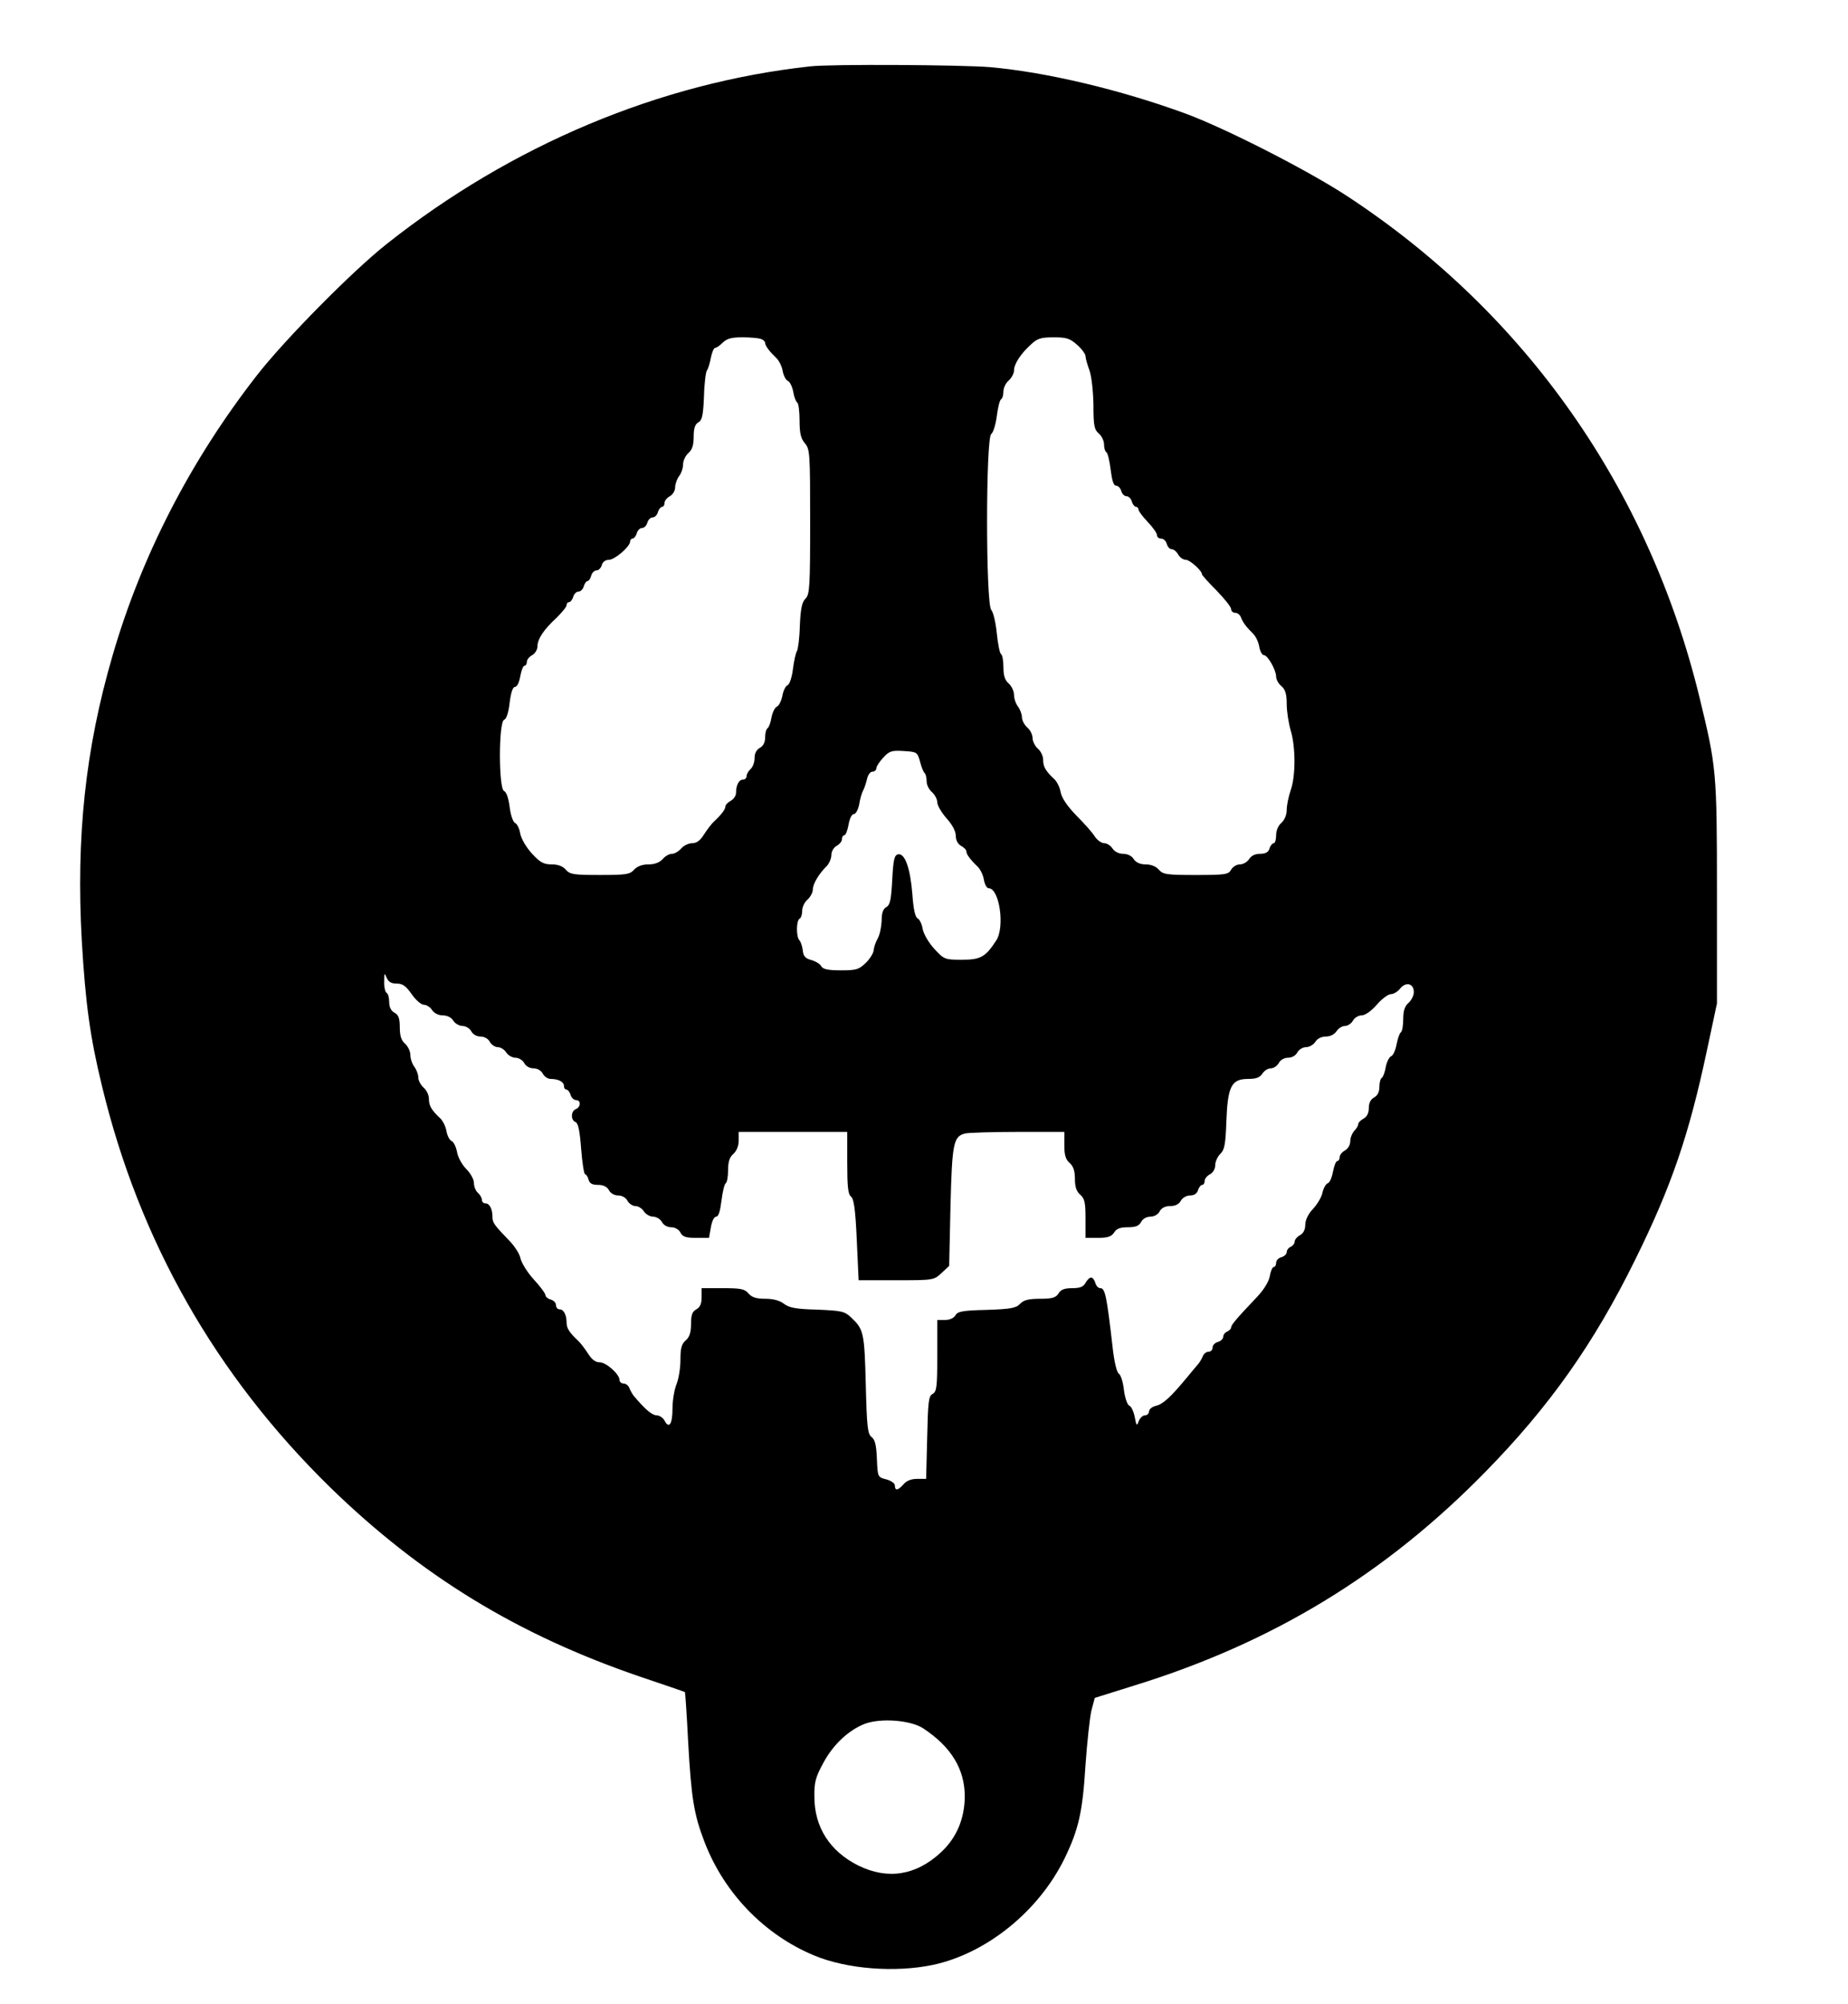
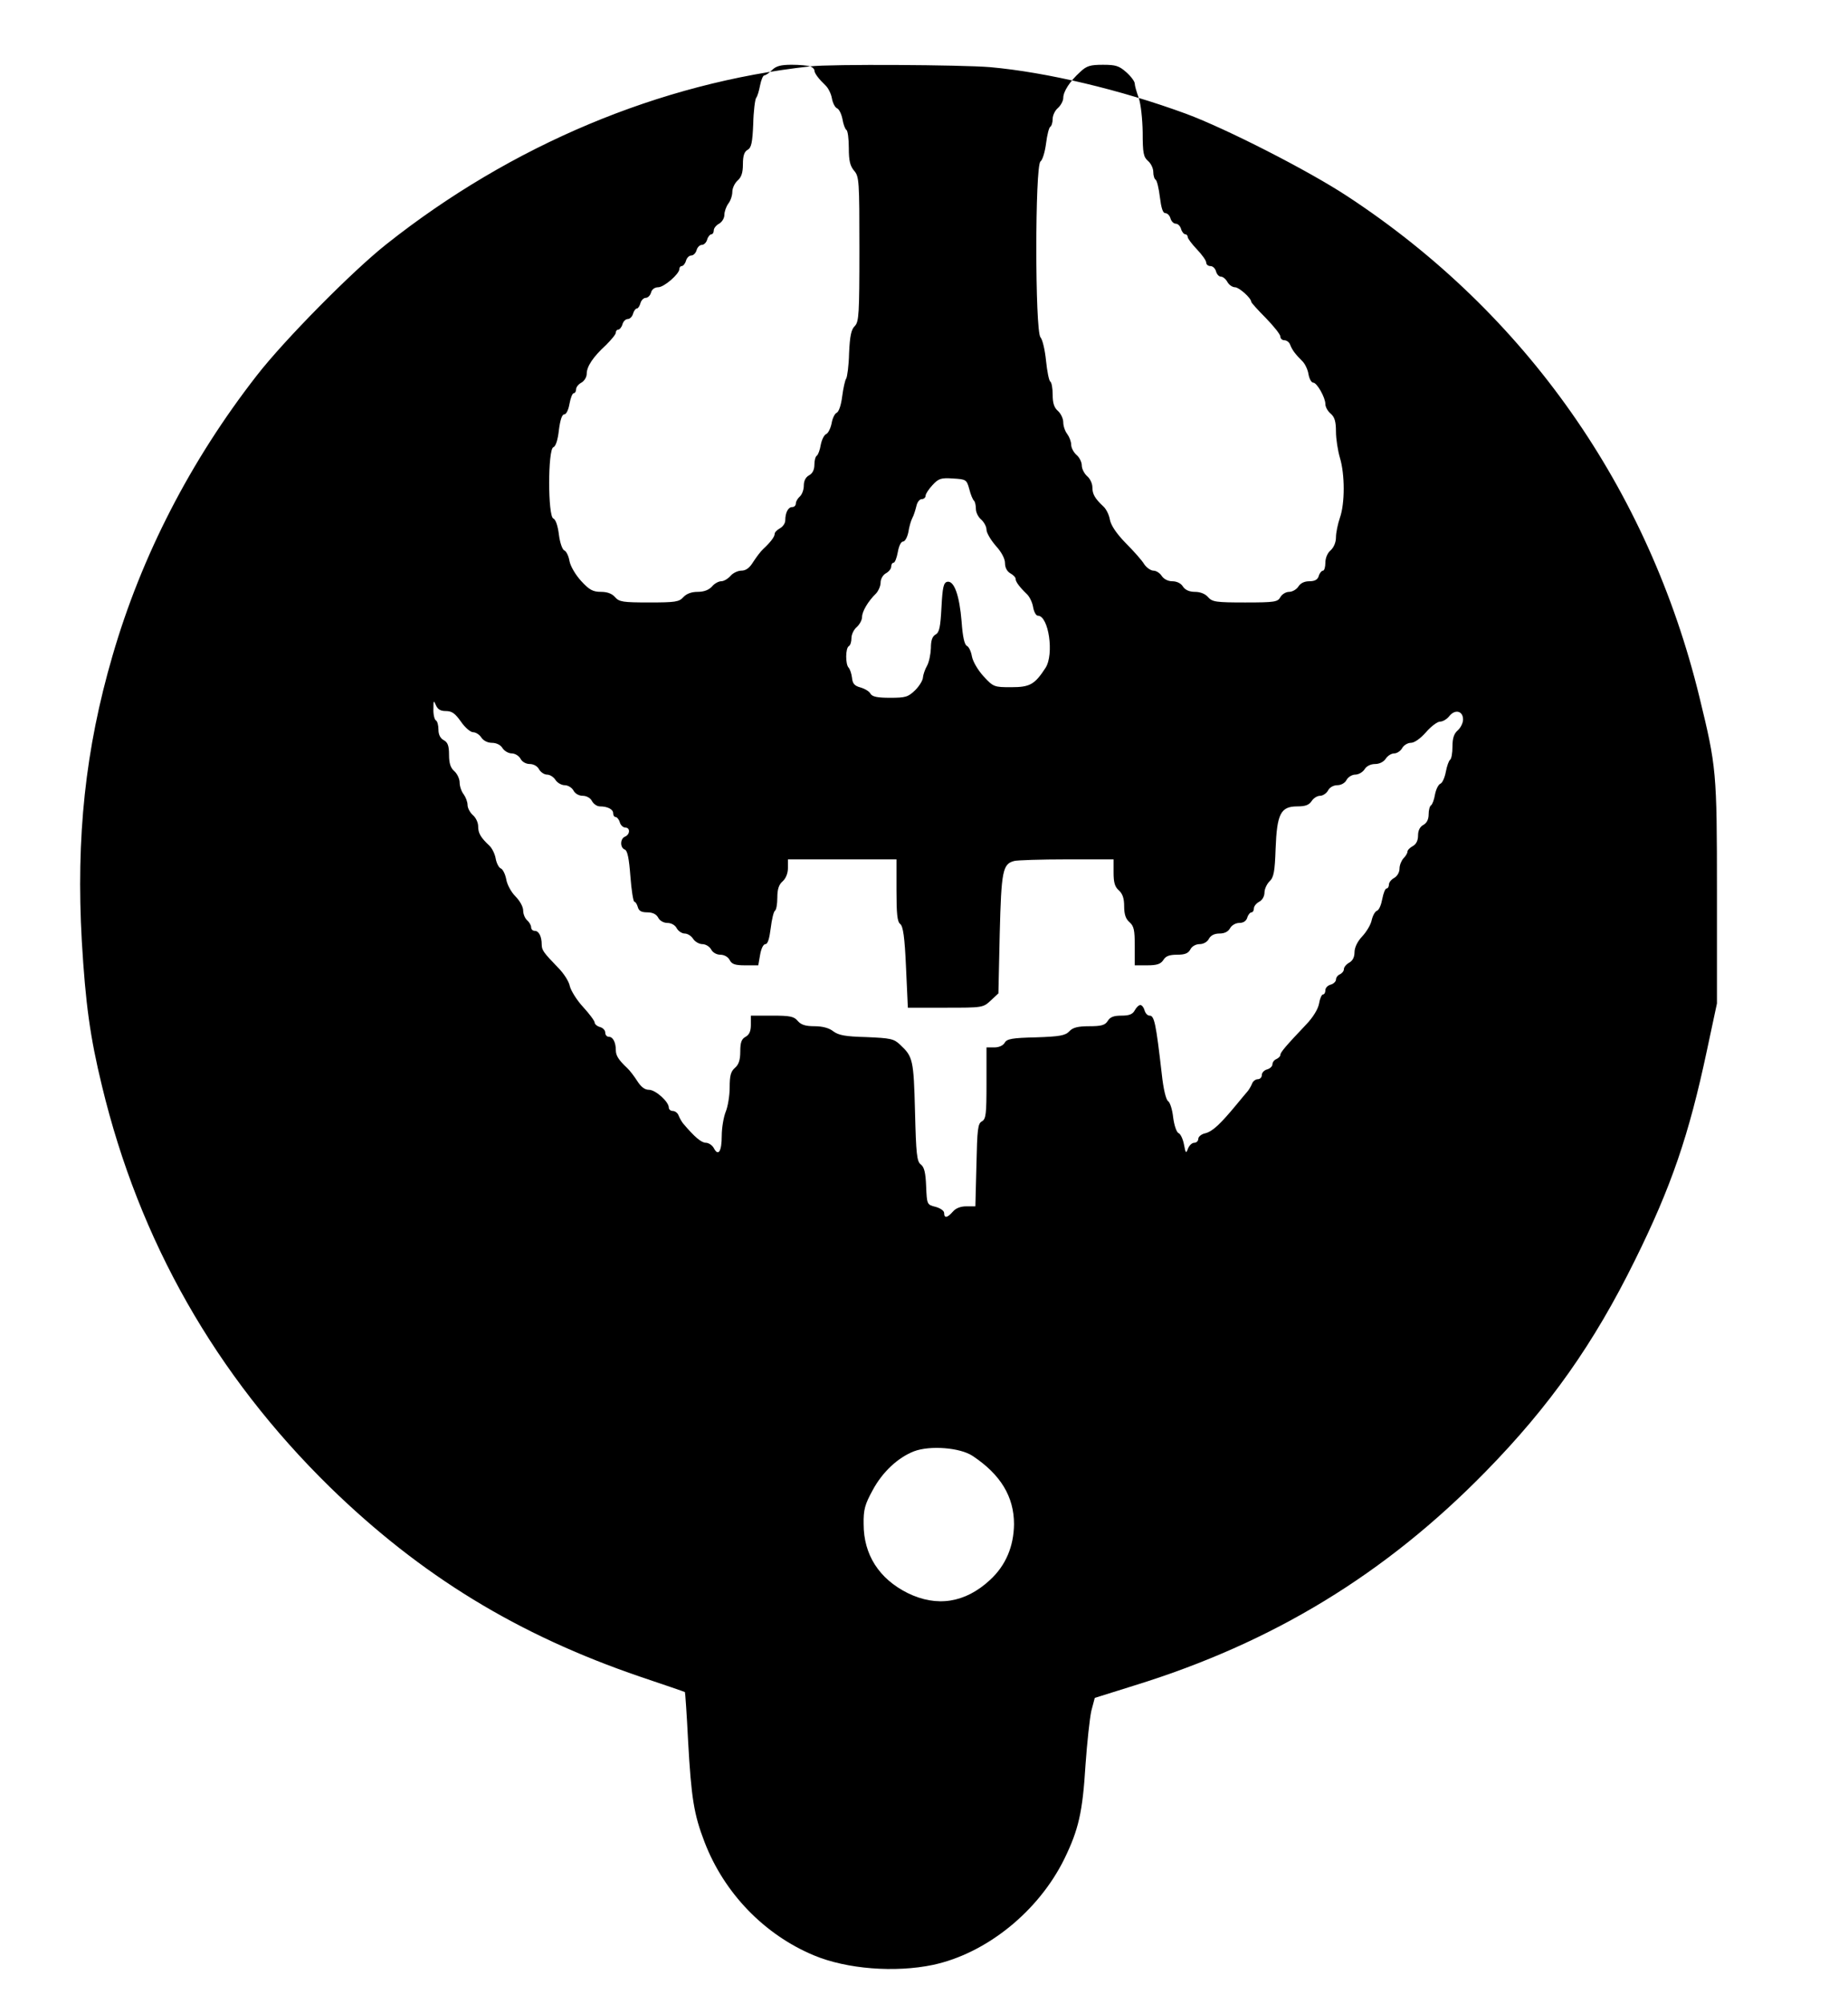
<svg xmlns="http://www.w3.org/2000/svg" version="1.0" width="523pt" height="567pt" viewBox="0 0 698 756" preserveAspectRatio="xMidYMid meet">
  <g transform="translate(0,756) scale(0.1,-0.1)" fill="#000000" stroke="none">
-     <path d="M3060 7313 c-568 -62 -1128 -297 -1600 -671 -128 -101 -386 -362 -490 -496 -251 -322 -436 -682 -545 -1058 -103 -353 -138 -686 -116 -1078 14 -236 31 -361 76 -546 141 -586 430 -1093 861 -1515 344 -335 709 -558 1172 -716 92 -31 168 -57 169 -58 1 0 7 -84 12 -185 12 -216 22 -277 62 -381 74 -193 226 -350 413 -428 124 -52 307 -66 450 -36 201 43 398 201 496 400 54 111 69 176 80 355 6 85 16 177 22 204 l13 49 150 47 c524 162 948 421 1325 806 244 249 410 485 565 799 138 279 204 472 272 792 l38 178 0 420 c0 457 -2 473 -66 736 -192 788 -657 1450 -1329 1891 -147 97 -459 256 -610 312 -248 91 -527 157 -740 176 -107 9 -602 12 -680 3z m-186 -1029 c9 -3 16 -10 16 -15 0 -11 16 -32 42 -57 10 -9 21 -31 24 -48 3 -18 12 -35 19 -38 8 -3 17 -21 21 -41 3 -19 10 -38 15 -41 5 -3 9 -33 9 -68 0 -49 5 -68 20 -86 19 -22 20 -37 20 -296 0 -246 -2 -274 -17 -290 -14 -13 -19 -38 -22 -103 -1 -47 -7 -90 -11 -96 -4 -5 -11 -36 -15 -67 -4 -33 -13 -59 -21 -62 -7 -3 -16 -21 -19 -40 -4 -19 -13 -37 -20 -40 -8 -3 -17 -21 -21 -41 -3 -19 -10 -38 -15 -41 -5 -3 -9 -18 -9 -34 0 -19 -7 -33 -20 -40 -13 -7 -20 -21 -20 -39 0 -16 -7 -34 -15 -41 -8 -7 -15 -19 -15 -26 0 -8 -6 -14 -14 -14 -15 0 -26 -21 -26 -50 0 -11 -9 -24 -20 -30 -11 -6 -20 -15 -20 -21 0 -11 -16 -32 -43 -57 -10 -9 -27 -32 -38 -49 -14 -23 -28 -33 -45 -33 -13 0 -32 -9 -41 -20 -10 -11 -25 -20 -35 -20 -10 0 -26 -9 -35 -20 -12 -13 -30 -20 -54 -20 -23 0 -42 -7 -54 -20 -16 -18 -31 -20 -129 -20 -99 0 -113 2 -129 20 -11 13 -29 20 -53 20 -30 0 -44 7 -75 41 -21 23 -40 55 -44 75 -3 19 -12 37 -19 40 -8 3 -17 29 -21 60 -4 33 -12 57 -21 61 -21 8 -21 261 0 269 9 3 17 28 21 65 5 39 12 59 20 59 8 0 16 17 20 40 4 22 11 40 16 40 5 0 9 7 9 15 0 8 9 19 20 25 11 6 20 21 20 33 0 28 24 64 73 109 20 20 37 40 37 47 0 6 4 11 9 11 5 0 13 9 16 20 3 11 12 20 20 20 8 0 17 9 20 20 3 11 10 20 15 20 4 0 10 9 13 20 3 11 12 20 20 20 8 0 17 9 20 20 3 12 14 20 27 20 22 0 80 50 80 69 0 6 4 11 9 11 5 0 13 9 16 20 3 11 12 20 20 20 8 0 17 9 20 20 3 11 12 20 20 20 8 0 17 9 20 20 3 11 11 20 16 20 5 0 9 7 9 15 0 8 9 19 20 25 11 6 20 21 20 33 0 13 7 32 15 43 8 10 15 30 15 44 0 14 9 33 20 43 14 12 20 29 20 61 0 32 5 48 18 55 14 8 18 27 21 98 1 48 7 93 11 98 5 6 11 27 15 48 4 20 11 37 16 37 5 0 18 9 29 20 15 15 33 20 74 20 30 0 61 -3 70 -6z m1194 -22 c18 -16 32 -35 32 -43 0 -8 7 -32 15 -54 8 -23 14 -78 15 -130 0 -78 3 -93 20 -108 11 -9 20 -28 20 -41 0 -14 4 -27 9 -30 5 -3 12 -33 16 -66 5 -40 11 -60 20 -60 8 0 17 -9 20 -20 3 -11 12 -20 20 -20 8 0 17 -9 20 -20 3 -11 11 -20 16 -20 5 0 9 -5 9 -10 0 -6 16 -27 35 -47 19 -20 35 -42 35 -50 0 -7 7 -13 16 -13 9 0 18 -9 21 -20 3 -11 11 -20 19 -20 7 0 18 -9 24 -20 6 -11 19 -20 29 -20 15 0 61 -41 61 -55 0 -3 25 -31 55 -61 30 -31 55 -62 55 -70 0 -8 7 -14 15 -14 9 0 19 -8 22 -17 8 -21 21 -37 45 -61 10 -9 21 -31 24 -49 3 -18 11 -33 18 -33 14 0 46 -56 46 -81 0 -11 9 -27 20 -36 15 -13 20 -30 20 -68 0 -27 7 -72 15 -99 19 -63 19 -172 0 -226 -8 -23 -15 -57 -15 -74 0 -19 -8 -38 -20 -49 -12 -10 -20 -29 -20 -47 0 -16 -4 -30 -9 -30 -5 0 -13 -9 -16 -20 -4 -14 -15 -20 -36 -20 -18 0 -33 -7 -41 -20 -7 -11 -23 -20 -35 -20 -12 0 -27 -9 -33 -20 -10 -18 -21 -20 -133 -20 -110 0 -124 2 -140 20 -10 12 -29 20 -49 20 -22 0 -37 7 -46 20 -7 12 -23 20 -40 20 -16 0 -32 8 -40 20 -7 11 -21 20 -31 20 -10 0 -26 11 -35 24 -8 14 -40 50 -70 80 -35 36 -56 67 -60 89 -3 18 -14 40 -24 49 -33 31 -42 47 -42 73 0 14 -9 33 -20 42 -11 10 -20 28 -20 40 0 13 -9 31 -20 40 -11 10 -20 27 -20 38 0 12 -7 30 -15 41 -8 10 -15 30 -15 44 0 14 -9 33 -20 43 -14 12 -20 29 -20 61 0 25 -4 47 -9 50 -5 3 -12 39 -16 78 -4 40 -13 80 -21 89 -21 24 -21 649 0 664 8 6 17 37 21 68 4 32 11 60 16 63 5 3 9 16 9 30 0 13 9 32 20 41 11 10 20 27 20 38 0 24 25 63 64 98 24 23 38 27 86 27 48 0 61 -4 88 -28z m-593 -1574 c5 -20 13 -40 18 -44 4 -4 7 -18 7 -31 0 -13 9 -31 20 -40 11 -10 20 -27 20 -38 0 -12 16 -39 35 -61 22 -24 35 -49 35 -66 0 -17 8 -31 20 -38 11 -6 20 -15 20 -21 0 -11 15 -31 42 -57 10 -9 21 -31 24 -49 3 -18 11 -33 18 -33 41 0 62 -146 29 -197 -41 -63 -59 -73 -130 -73 -64 0 -67 1 -104 41 -21 23 -40 55 -44 75 -3 19 -12 37 -19 40 -9 4 -16 34 -20 92 -8 98 -28 155 -54 150 -14 -3 -18 -20 -22 -96 -4 -75 -8 -95 -22 -103 -13 -7 -18 -23 -18 -52 -1 -23 -7 -53 -15 -67 -8 -14 -14 -33 -15 -43 0 -10 -13 -32 -29 -48 -27 -26 -36 -29 -95 -29 -48 0 -67 4 -74 15 -4 9 -21 19 -38 24 -22 6 -30 14 -32 37 -2 16 -8 33 -13 38 -12 13 -12 73 1 81 6 3 10 17 10 31 0 13 9 32 20 41 11 10 20 27 20 38 0 21 23 60 53 89 9 10 17 28 17 41 0 14 9 29 20 35 11 6 20 17 20 25 0 8 4 15 9 15 5 0 12 18 16 40 4 23 12 40 20 40 7 0 16 16 20 36 3 20 10 44 15 53 5 9 11 28 15 44 3 15 12 27 20 27 8 0 15 6 15 13 0 7 12 25 26 40 23 25 32 28 77 25 50 -3 52 -4 62 -40z m-1977 -838 c23 0 35 -9 57 -40 15 -22 36 -40 46 -40 10 0 24 -9 31 -20 8 -12 24 -20 40 -20 17 0 33 -8 40 -20 7 -11 23 -20 35 -20 12 0 27 -9 33 -20 6 -12 21 -20 35 -20 14 0 29 -8 35 -20 6 -11 20 -20 30 -20 11 0 25 -9 32 -20 7 -11 23 -20 35 -20 12 0 27 -9 33 -20 6 -12 21 -20 35 -20 14 0 29 -8 35 -20 6 -11 19 -20 30 -20 29 0 50 -11 50 -26 0 -8 4 -14 9 -14 5 0 13 -9 16 -20 3 -11 13 -20 21 -20 19 0 18 -26 -1 -34 -19 -7 -20 -42 -1 -49 10 -4 16 -34 21 -101 4 -53 11 -96 15 -96 4 0 10 -9 13 -20 4 -15 14 -20 36 -20 20 0 34 -7 41 -20 6 -12 21 -20 35 -20 14 0 29 -8 35 -20 6 -11 20 -20 30 -20 11 0 25 -9 32 -20 7 -11 23 -20 35 -20 12 0 27 -9 33 -20 6 -12 21 -20 35 -20 14 0 29 -8 35 -20 8 -16 21 -20 59 -20 l49 0 7 40 c4 23 12 40 20 40 9 0 15 21 20 60 4 33 11 63 16 66 5 3 9 25 9 50 0 32 6 49 20 61 12 11 20 30 20 50 l0 33 205 0 205 0 0 -116 c0 -90 3 -119 14 -128 11 -8 17 -49 22 -163 l7 -153 142 0 c140 0 142 0 171 27 l29 27 5 225 c6 238 11 264 55 275 11 3 100 6 198 6 l177 0 0 -50 c0 -38 5 -54 20 -67 14 -13 20 -30 20 -60 0 -31 6 -48 20 -60 17 -15 20 -30 20 -90 l0 -73 48 0 c36 0 50 5 60 20 9 15 23 20 52 20 29 0 42 5 50 20 6 12 21 20 35 20 14 0 29 8 35 20 7 13 21 20 40 20 19 0 33 7 40 20 6 11 21 20 35 20 15 0 26 7 30 20 3 11 11 20 16 20 5 0 9 7 9 15 0 8 9 19 20 25 12 6 20 21 20 35 0 13 9 32 19 42 16 15 20 36 23 123 5 132 19 160 82 160 30 0 44 5 54 20 7 11 21 20 32 20 10 0 24 9 30 20 6 12 21 20 35 20 14 0 29 8 35 20 6 11 21 20 33 20 12 0 28 9 35 20 7 12 23 20 40 20 16 0 32 8 40 20 7 11 21 20 32 20 10 0 24 9 30 20 6 11 21 20 33 20 13 0 36 16 57 40 19 22 43 40 53 40 11 0 27 10 36 22 22 26 51 18 51 -14 0 -13 -9 -31 -20 -41 -14 -12 -20 -29 -20 -61 0 -25 -4 -47 -9 -50 -5 -4 -12 -24 -16 -45 -4 -22 -13 -42 -20 -45 -8 -3 -17 -21 -21 -41 -3 -19 -10 -38 -15 -41 -5 -3 -9 -18 -9 -34 0 -19 -7 -33 -20 -40 -13 -7 -20 -21 -20 -40 0 -19 -7 -33 -20 -40 -11 -6 -20 -15 -20 -21 0 -6 -7 -17 -15 -25 -8 -9 -15 -26 -15 -39 0 -14 -9 -29 -20 -35 -11 -6 -20 -17 -20 -25 0 -8 -4 -15 -9 -15 -5 0 -12 -18 -16 -39 -4 -22 -12 -42 -20 -45 -7 -2 -16 -18 -20 -35 -3 -17 -20 -45 -36 -62 -18 -19 -29 -42 -29 -60 0 -18 -7 -32 -20 -39 -11 -6 -20 -17 -20 -24 0 -8 -7 -16 -15 -20 -8 -3 -15 -12 -15 -20 0 -7 -9 -16 -20 -19 -11 -3 -20 -12 -20 -21 0 -9 -4 -16 -9 -16 -5 0 -12 -16 -15 -35 -4 -21 -23 -52 -49 -79 -77 -81 -97 -105 -97 -114 0 -6 -7 -12 -15 -16 -8 -3 -15 -12 -15 -20 0 -7 -9 -16 -20 -19 -11 -3 -20 -12 -20 -21 0 -9 -7 -16 -15 -16 -9 0 -19 -8 -22 -17 -4 -10 -12 -23 -17 -29 -6 -7 -24 -28 -41 -49 -62 -75 -91 -102 -118 -109 -15 -3 -27 -13 -27 -21 0 -8 -7 -15 -15 -15 -9 0 -19 -10 -24 -22 -7 -20 -9 -18 -15 15 -4 21 -13 40 -20 43 -8 3 -17 29 -21 60 -3 29 -12 57 -19 61 -8 5 -18 46 -24 103 -22 191 -28 220 -46 220 -8 0 -16 9 -19 20 -3 11 -10 20 -16 20 -6 0 -15 -9 -21 -20 -8 -15 -21 -20 -50 -20 -29 0 -43 -5 -52 -20 -10 -16 -24 -20 -70 -20 -43 0 -62 -5 -75 -19 -15 -16 -35 -20 -126 -23 -91 -2 -110 -6 -118 -20 -6 -11 -22 -18 -39 -18 l-30 0 0 -135 c0 -117 -2 -135 -17 -144 -16 -8 -18 -30 -21 -165 l-4 -156 -34 0 c-22 0 -40 -7 -51 -20 -21 -24 -33 -26 -33 -5 0 8 -14 18 -32 23 -33 8 -33 9 -36 78 -2 51 -7 72 -20 82 -15 11 -18 39 -22 200 -5 196 -8 207 -56 252 -24 23 -37 25 -128 29 -80 2 -105 7 -125 22 -15 12 -40 19 -70 19 -34 0 -51 5 -64 20 -14 17 -29 20 -97 20 l-80 0 0 -35 c0 -24 -6 -37 -20 -45 -15 -8 -20 -21 -20 -55 0 -33 -6 -50 -20 -62 -16 -14 -20 -30 -20 -74 0 -31 -7 -73 -15 -92 -8 -20 -15 -61 -15 -91 0 -59 -13 -79 -30 -46 -6 11 -20 20 -30 20 -17 0 -43 22 -86 73 -5 6 -13 20 -17 30 -3 9 -13 17 -22 17 -8 0 -15 6 -15 13 0 22 -50 67 -75 67 -16 0 -30 11 -44 33 -11 17 -28 40 -38 49 -32 30 -43 47 -43 67 0 30 -11 51 -26 51 -8 0 -14 7 -14 16 0 9 -9 18 -20 21 -11 3 -20 11 -20 17 0 6 -20 33 -44 59 -24 26 -46 62 -50 79 -3 17 -23 48 -44 69 -55 57 -62 66 -62 88 0 30 -11 51 -26 51 -8 0 -14 6 -14 14 0 7 -7 19 -15 26 -8 7 -15 23 -15 37 0 14 -13 37 -29 53 -16 16 -32 45 -35 65 -4 20 -13 38 -21 41 -7 3 -16 20 -19 38 -3 17 -14 39 -24 48 -33 31 -42 47 -42 73 0 14 -9 33 -20 42 -11 10 -20 27 -20 38 0 12 -7 30 -15 41 -8 10 -15 30 -15 44 0 14 -9 33 -20 43 -14 12 -20 29 -20 62 0 34 -5 47 -20 55 -13 7 -20 21 -20 40 0 16 -4 32 -10 35 -5 3 -10 23 -9 43 0 32 1 34 9 15 7 -17 18 -23 38 -23z m1989 -2812 c106 -70 157 -154 157 -258 -1 -84 -31 -156 -91 -211 -94 -87 -201 -103 -311 -49 -108 54 -166 145 -166 260 -1 55 5 75 34 128 37 69 95 123 156 147 61 23 174 14 221 -17z" />
+     <path d="M3060 7313 c-568 -62 -1128 -297 -1600 -671 -128 -101 -386 -362 -490 -496 -251 -322 -436 -682 -545 -1058 -103 -353 -138 -686 -116 -1078 14 -236 31 -361 76 -546 141 -586 430 -1093 861 -1515 344 -335 709 -558 1172 -716 92 -31 168 -57 169 -58 1 0 7 -84 12 -185 12 -216 22 -277 62 -381 74 -193 226 -350 413 -428 124 -52 307 -66 450 -36 201 43 398 201 496 400 54 111 69 176 80 355 6 85 16 177 22 204 l13 49 150 47 c524 162 948 421 1325 806 244 249 410 485 565 799 138 279 204 472 272 792 l38 178 0 420 c0 457 -2 473 -66 736 -192 788 -657 1450 -1329 1891 -147 97 -459 256 -610 312 -248 91 -527 157 -740 176 -107 9 -602 12 -680 3z c9 -3 16 -10 16 -15 0 -11 16 -32 42 -57 10 -9 21 -31 24 -48 3 -18 12 -35 19 -38 8 -3 17 -21 21 -41 3 -19 10 -38 15 -41 5 -3 9 -33 9 -68 0 -49 5 -68 20 -86 19 -22 20 -37 20 -296 0 -246 -2 -274 -17 -290 -14 -13 -19 -38 -22 -103 -1 -47 -7 -90 -11 -96 -4 -5 -11 -36 -15 -67 -4 -33 -13 -59 -21 -62 -7 -3 -16 -21 -19 -40 -4 -19 -13 -37 -20 -40 -8 -3 -17 -21 -21 -41 -3 -19 -10 -38 -15 -41 -5 -3 -9 -18 -9 -34 0 -19 -7 -33 -20 -40 -13 -7 -20 -21 -20 -39 0 -16 -7 -34 -15 -41 -8 -7 -15 -19 -15 -26 0 -8 -6 -14 -14 -14 -15 0 -26 -21 -26 -50 0 -11 -9 -24 -20 -30 -11 -6 -20 -15 -20 -21 0 -11 -16 -32 -43 -57 -10 -9 -27 -32 -38 -49 -14 -23 -28 -33 -45 -33 -13 0 -32 -9 -41 -20 -10 -11 -25 -20 -35 -20 -10 0 -26 -9 -35 -20 -12 -13 -30 -20 -54 -20 -23 0 -42 -7 -54 -20 -16 -18 -31 -20 -129 -20 -99 0 -113 2 -129 20 -11 13 -29 20 -53 20 -30 0 -44 7 -75 41 -21 23 -40 55 -44 75 -3 19 -12 37 -19 40 -8 3 -17 29 -21 60 -4 33 -12 57 -21 61 -21 8 -21 261 0 269 9 3 17 28 21 65 5 39 12 59 20 59 8 0 16 17 20 40 4 22 11 40 16 40 5 0 9 7 9 15 0 8 9 19 20 25 11 6 20 21 20 33 0 28 24 64 73 109 20 20 37 40 37 47 0 6 4 11 9 11 5 0 13 9 16 20 3 11 12 20 20 20 8 0 17 9 20 20 3 11 10 20 15 20 4 0 10 9 13 20 3 11 12 20 20 20 8 0 17 9 20 20 3 12 14 20 27 20 22 0 80 50 80 69 0 6 4 11 9 11 5 0 13 9 16 20 3 11 12 20 20 20 8 0 17 9 20 20 3 11 12 20 20 20 8 0 17 9 20 20 3 11 11 20 16 20 5 0 9 7 9 15 0 8 9 19 20 25 11 6 20 21 20 33 0 13 7 32 15 43 8 10 15 30 15 44 0 14 9 33 20 43 14 12 20 29 20 61 0 32 5 48 18 55 14 8 18 27 21 98 1 48 7 93 11 98 5 6 11 27 15 48 4 20 11 37 16 37 5 0 18 9 29 20 15 15 33 20 74 20 30 0 61 -3 70 -6z m1194 -22 c18 -16 32 -35 32 -43 0 -8 7 -32 15 -54 8 -23 14 -78 15 -130 0 -78 3 -93 20 -108 11 -9 20 -28 20 -41 0 -14 4 -27 9 -30 5 -3 12 -33 16 -66 5 -40 11 -60 20 -60 8 0 17 -9 20 -20 3 -11 12 -20 20 -20 8 0 17 -9 20 -20 3 -11 11 -20 16 -20 5 0 9 -5 9 -10 0 -6 16 -27 35 -47 19 -20 35 -42 35 -50 0 -7 7 -13 16 -13 9 0 18 -9 21 -20 3 -11 11 -20 19 -20 7 0 18 -9 24 -20 6 -11 19 -20 29 -20 15 0 61 -41 61 -55 0 -3 25 -31 55 -61 30 -31 55 -62 55 -70 0 -8 7 -14 15 -14 9 0 19 -8 22 -17 8 -21 21 -37 45 -61 10 -9 21 -31 24 -49 3 -18 11 -33 18 -33 14 0 46 -56 46 -81 0 -11 9 -27 20 -36 15 -13 20 -30 20 -68 0 -27 7 -72 15 -99 19 -63 19 -172 0 -226 -8 -23 -15 -57 -15 -74 0 -19 -8 -38 -20 -49 -12 -10 -20 -29 -20 -47 0 -16 -4 -30 -9 -30 -5 0 -13 -9 -16 -20 -4 -14 -15 -20 -36 -20 -18 0 -33 -7 -41 -20 -7 -11 -23 -20 -35 -20 -12 0 -27 -9 -33 -20 -10 -18 -21 -20 -133 -20 -110 0 -124 2 -140 20 -10 12 -29 20 -49 20 -22 0 -37 7 -46 20 -7 12 -23 20 -40 20 -16 0 -32 8 -40 20 -7 11 -21 20 -31 20 -10 0 -26 11 -35 24 -8 14 -40 50 -70 80 -35 36 -56 67 -60 89 -3 18 -14 40 -24 49 -33 31 -42 47 -42 73 0 14 -9 33 -20 42 -11 10 -20 28 -20 40 0 13 -9 31 -20 40 -11 10 -20 27 -20 38 0 12 -7 30 -15 41 -8 10 -15 30 -15 44 0 14 -9 33 -20 43 -14 12 -20 29 -20 61 0 25 -4 47 -9 50 -5 3 -12 39 -16 78 -4 40 -13 80 -21 89 -21 24 -21 649 0 664 8 6 17 37 21 68 4 32 11 60 16 63 5 3 9 16 9 30 0 13 9 32 20 41 11 10 20 27 20 38 0 24 25 63 64 98 24 23 38 27 86 27 48 0 61 -4 88 -28z m-593 -1574 c5 -20 13 -40 18 -44 4 -4 7 -18 7 -31 0 -13 9 -31 20 -40 11 -10 20 -27 20 -38 0 -12 16 -39 35 -61 22 -24 35 -49 35 -66 0 -17 8 -31 20 -38 11 -6 20 -15 20 -21 0 -11 15 -31 42 -57 10 -9 21 -31 24 -49 3 -18 11 -33 18 -33 41 0 62 -146 29 -197 -41 -63 -59 -73 -130 -73 -64 0 -67 1 -104 41 -21 23 -40 55 -44 75 -3 19 -12 37 -19 40 -9 4 -16 34 -20 92 -8 98 -28 155 -54 150 -14 -3 -18 -20 -22 -96 -4 -75 -8 -95 -22 -103 -13 -7 -18 -23 -18 -52 -1 -23 -7 -53 -15 -67 -8 -14 -14 -33 -15 -43 0 -10 -13 -32 -29 -48 -27 -26 -36 -29 -95 -29 -48 0 -67 4 -74 15 -4 9 -21 19 -38 24 -22 6 -30 14 -32 37 -2 16 -8 33 -13 38 -12 13 -12 73 1 81 6 3 10 17 10 31 0 13 9 32 20 41 11 10 20 27 20 38 0 21 23 60 53 89 9 10 17 28 17 41 0 14 9 29 20 35 11 6 20 17 20 25 0 8 4 15 9 15 5 0 12 18 16 40 4 23 12 40 20 40 7 0 16 16 20 36 3 20 10 44 15 53 5 9 11 28 15 44 3 15 12 27 20 27 8 0 15 6 15 13 0 7 12 25 26 40 23 25 32 28 77 25 50 -3 52 -4 62 -40z m-1977 -838 c23 0 35 -9 57 -40 15 -22 36 -40 46 -40 10 0 24 -9 31 -20 8 -12 24 -20 40 -20 17 0 33 -8 40 -20 7 -11 23 -20 35 -20 12 0 27 -9 33 -20 6 -12 21 -20 35 -20 14 0 29 -8 35 -20 6 -11 20 -20 30 -20 11 0 25 -9 32 -20 7 -11 23 -20 35 -20 12 0 27 -9 33 -20 6 -12 21 -20 35 -20 14 0 29 -8 35 -20 6 -11 19 -20 30 -20 29 0 50 -11 50 -26 0 -8 4 -14 9 -14 5 0 13 -9 16 -20 3 -11 13 -20 21 -20 19 0 18 -26 -1 -34 -19 -7 -20 -42 -1 -49 10 -4 16 -34 21 -101 4 -53 11 -96 15 -96 4 0 10 -9 13 -20 4 -15 14 -20 36 -20 20 0 34 -7 41 -20 6 -12 21 -20 35 -20 14 0 29 -8 35 -20 6 -11 20 -20 30 -20 11 0 25 -9 32 -20 7 -11 23 -20 35 -20 12 0 27 -9 33 -20 6 -12 21 -20 35 -20 14 0 29 -8 35 -20 8 -16 21 -20 59 -20 l49 0 7 40 c4 23 12 40 20 40 9 0 15 21 20 60 4 33 11 63 16 66 5 3 9 25 9 50 0 32 6 49 20 61 12 11 20 30 20 50 l0 33 205 0 205 0 0 -116 c0 -90 3 -119 14 -128 11 -8 17 -49 22 -163 l7 -153 142 0 c140 0 142 0 171 27 l29 27 5 225 c6 238 11 264 55 275 11 3 100 6 198 6 l177 0 0 -50 c0 -38 5 -54 20 -67 14 -13 20 -30 20 -60 0 -31 6 -48 20 -60 17 -15 20 -30 20 -90 l0 -73 48 0 c36 0 50 5 60 20 9 15 23 20 52 20 29 0 42 5 50 20 6 12 21 20 35 20 14 0 29 8 35 20 7 13 21 20 40 20 19 0 33 7 40 20 6 11 21 20 35 20 15 0 26 7 30 20 3 11 11 20 16 20 5 0 9 7 9 15 0 8 9 19 20 25 12 6 20 21 20 35 0 13 9 32 19 42 16 15 20 36 23 123 5 132 19 160 82 160 30 0 44 5 54 20 7 11 21 20 32 20 10 0 24 9 30 20 6 12 21 20 35 20 14 0 29 8 35 20 6 11 21 20 33 20 12 0 28 9 35 20 7 12 23 20 40 20 16 0 32 8 40 20 7 11 21 20 32 20 10 0 24 9 30 20 6 11 21 20 33 20 13 0 36 16 57 40 19 22 43 40 53 40 11 0 27 10 36 22 22 26 51 18 51 -14 0 -13 -9 -31 -20 -41 -14 -12 -20 -29 -20 -61 0 -25 -4 -47 -9 -50 -5 -4 -12 -24 -16 -45 -4 -22 -13 -42 -20 -45 -8 -3 -17 -21 -21 -41 -3 -19 -10 -38 -15 -41 -5 -3 -9 -18 -9 -34 0 -19 -7 -33 -20 -40 -13 -7 -20 -21 -20 -40 0 -19 -7 -33 -20 -40 -11 -6 -20 -15 -20 -21 0 -6 -7 -17 -15 -25 -8 -9 -15 -26 -15 -39 0 -14 -9 -29 -20 -35 -11 -6 -20 -17 -20 -25 0 -8 -4 -15 -9 -15 -5 0 -12 -18 -16 -39 -4 -22 -12 -42 -20 -45 -7 -2 -16 -18 -20 -35 -3 -17 -20 -45 -36 -62 -18 -19 -29 -42 -29 -60 0 -18 -7 -32 -20 -39 -11 -6 -20 -17 -20 -24 0 -8 -7 -16 -15 -20 -8 -3 -15 -12 -15 -20 0 -7 -9 -16 -20 -19 -11 -3 -20 -12 -20 -21 0 -9 -4 -16 -9 -16 -5 0 -12 -16 -15 -35 -4 -21 -23 -52 -49 -79 -77 -81 -97 -105 -97 -114 0 -6 -7 -12 -15 -16 -8 -3 -15 -12 -15 -20 0 -7 -9 -16 -20 -19 -11 -3 -20 -12 -20 -21 0 -9 -7 -16 -15 -16 -9 0 -19 -8 -22 -17 -4 -10 -12 -23 -17 -29 -6 -7 -24 -28 -41 -49 -62 -75 -91 -102 -118 -109 -15 -3 -27 -13 -27 -21 0 -8 -7 -15 -15 -15 -9 0 -19 -10 -24 -22 -7 -20 -9 -18 -15 15 -4 21 -13 40 -20 43 -8 3 -17 29 -21 60 -3 29 -12 57 -19 61 -8 5 -18 46 -24 103 -22 191 -28 220 -46 220 -8 0 -16 9 -19 20 -3 11 -10 20 -16 20 -6 0 -15 -9 -21 -20 -8 -15 -21 -20 -50 -20 -29 0 -43 -5 -52 -20 -10 -16 -24 -20 -70 -20 -43 0 -62 -5 -75 -19 -15 -16 -35 -20 -126 -23 -91 -2 -110 -6 -118 -20 -6 -11 -22 -18 -39 -18 l-30 0 0 -135 c0 -117 -2 -135 -17 -144 -16 -8 -18 -30 -21 -165 l-4 -156 -34 0 c-22 0 -40 -7 -51 -20 -21 -24 -33 -26 -33 -5 0 8 -14 18 -32 23 -33 8 -33 9 -36 78 -2 51 -7 72 -20 82 -15 11 -18 39 -22 200 -5 196 -8 207 -56 252 -24 23 -37 25 -128 29 -80 2 -105 7 -125 22 -15 12 -40 19 -70 19 -34 0 -51 5 -64 20 -14 17 -29 20 -97 20 l-80 0 0 -35 c0 -24 -6 -37 -20 -45 -15 -8 -20 -21 -20 -55 0 -33 -6 -50 -20 -62 -16 -14 -20 -30 -20 -74 0 -31 -7 -73 -15 -92 -8 -20 -15 -61 -15 -91 0 -59 -13 -79 -30 -46 -6 11 -20 20 -30 20 -17 0 -43 22 -86 73 -5 6 -13 20 -17 30 -3 9 -13 17 -22 17 -8 0 -15 6 -15 13 0 22 -50 67 -75 67 -16 0 -30 11 -44 33 -11 17 -28 40 -38 49 -32 30 -43 47 -43 67 0 30 -11 51 -26 51 -8 0 -14 7 -14 16 0 9 -9 18 -20 21 -11 3 -20 11 -20 17 0 6 -20 33 -44 59 -24 26 -46 62 -50 79 -3 17 -23 48 -44 69 -55 57 -62 66 -62 88 0 30 -11 51 -26 51 -8 0 -14 6 -14 14 0 7 -7 19 -15 26 -8 7 -15 23 -15 37 0 14 -13 37 -29 53 -16 16 -32 45 -35 65 -4 20 -13 38 -21 41 -7 3 -16 20 -19 38 -3 17 -14 39 -24 48 -33 31 -42 47 -42 73 0 14 -9 33 -20 42 -11 10 -20 27 -20 38 0 12 -7 30 -15 41 -8 10 -15 30 -15 44 0 14 -9 33 -20 43 -14 12 -20 29 -20 62 0 34 -5 47 -20 55 -13 7 -20 21 -20 40 0 16 -4 32 -10 35 -5 3 -10 23 -9 43 0 32 1 34 9 15 7 -17 18 -23 38 -23z m1989 -2812 c106 -70 157 -154 157 -258 -1 -84 -31 -156 -91 -211 -94 -87 -201 -103 -311 -49 -108 54 -166 145 -166 260 -1 55 5 75 34 128 37 69 95 123 156 147 61 23 174 14 221 -17z" />
  </g>
</svg>